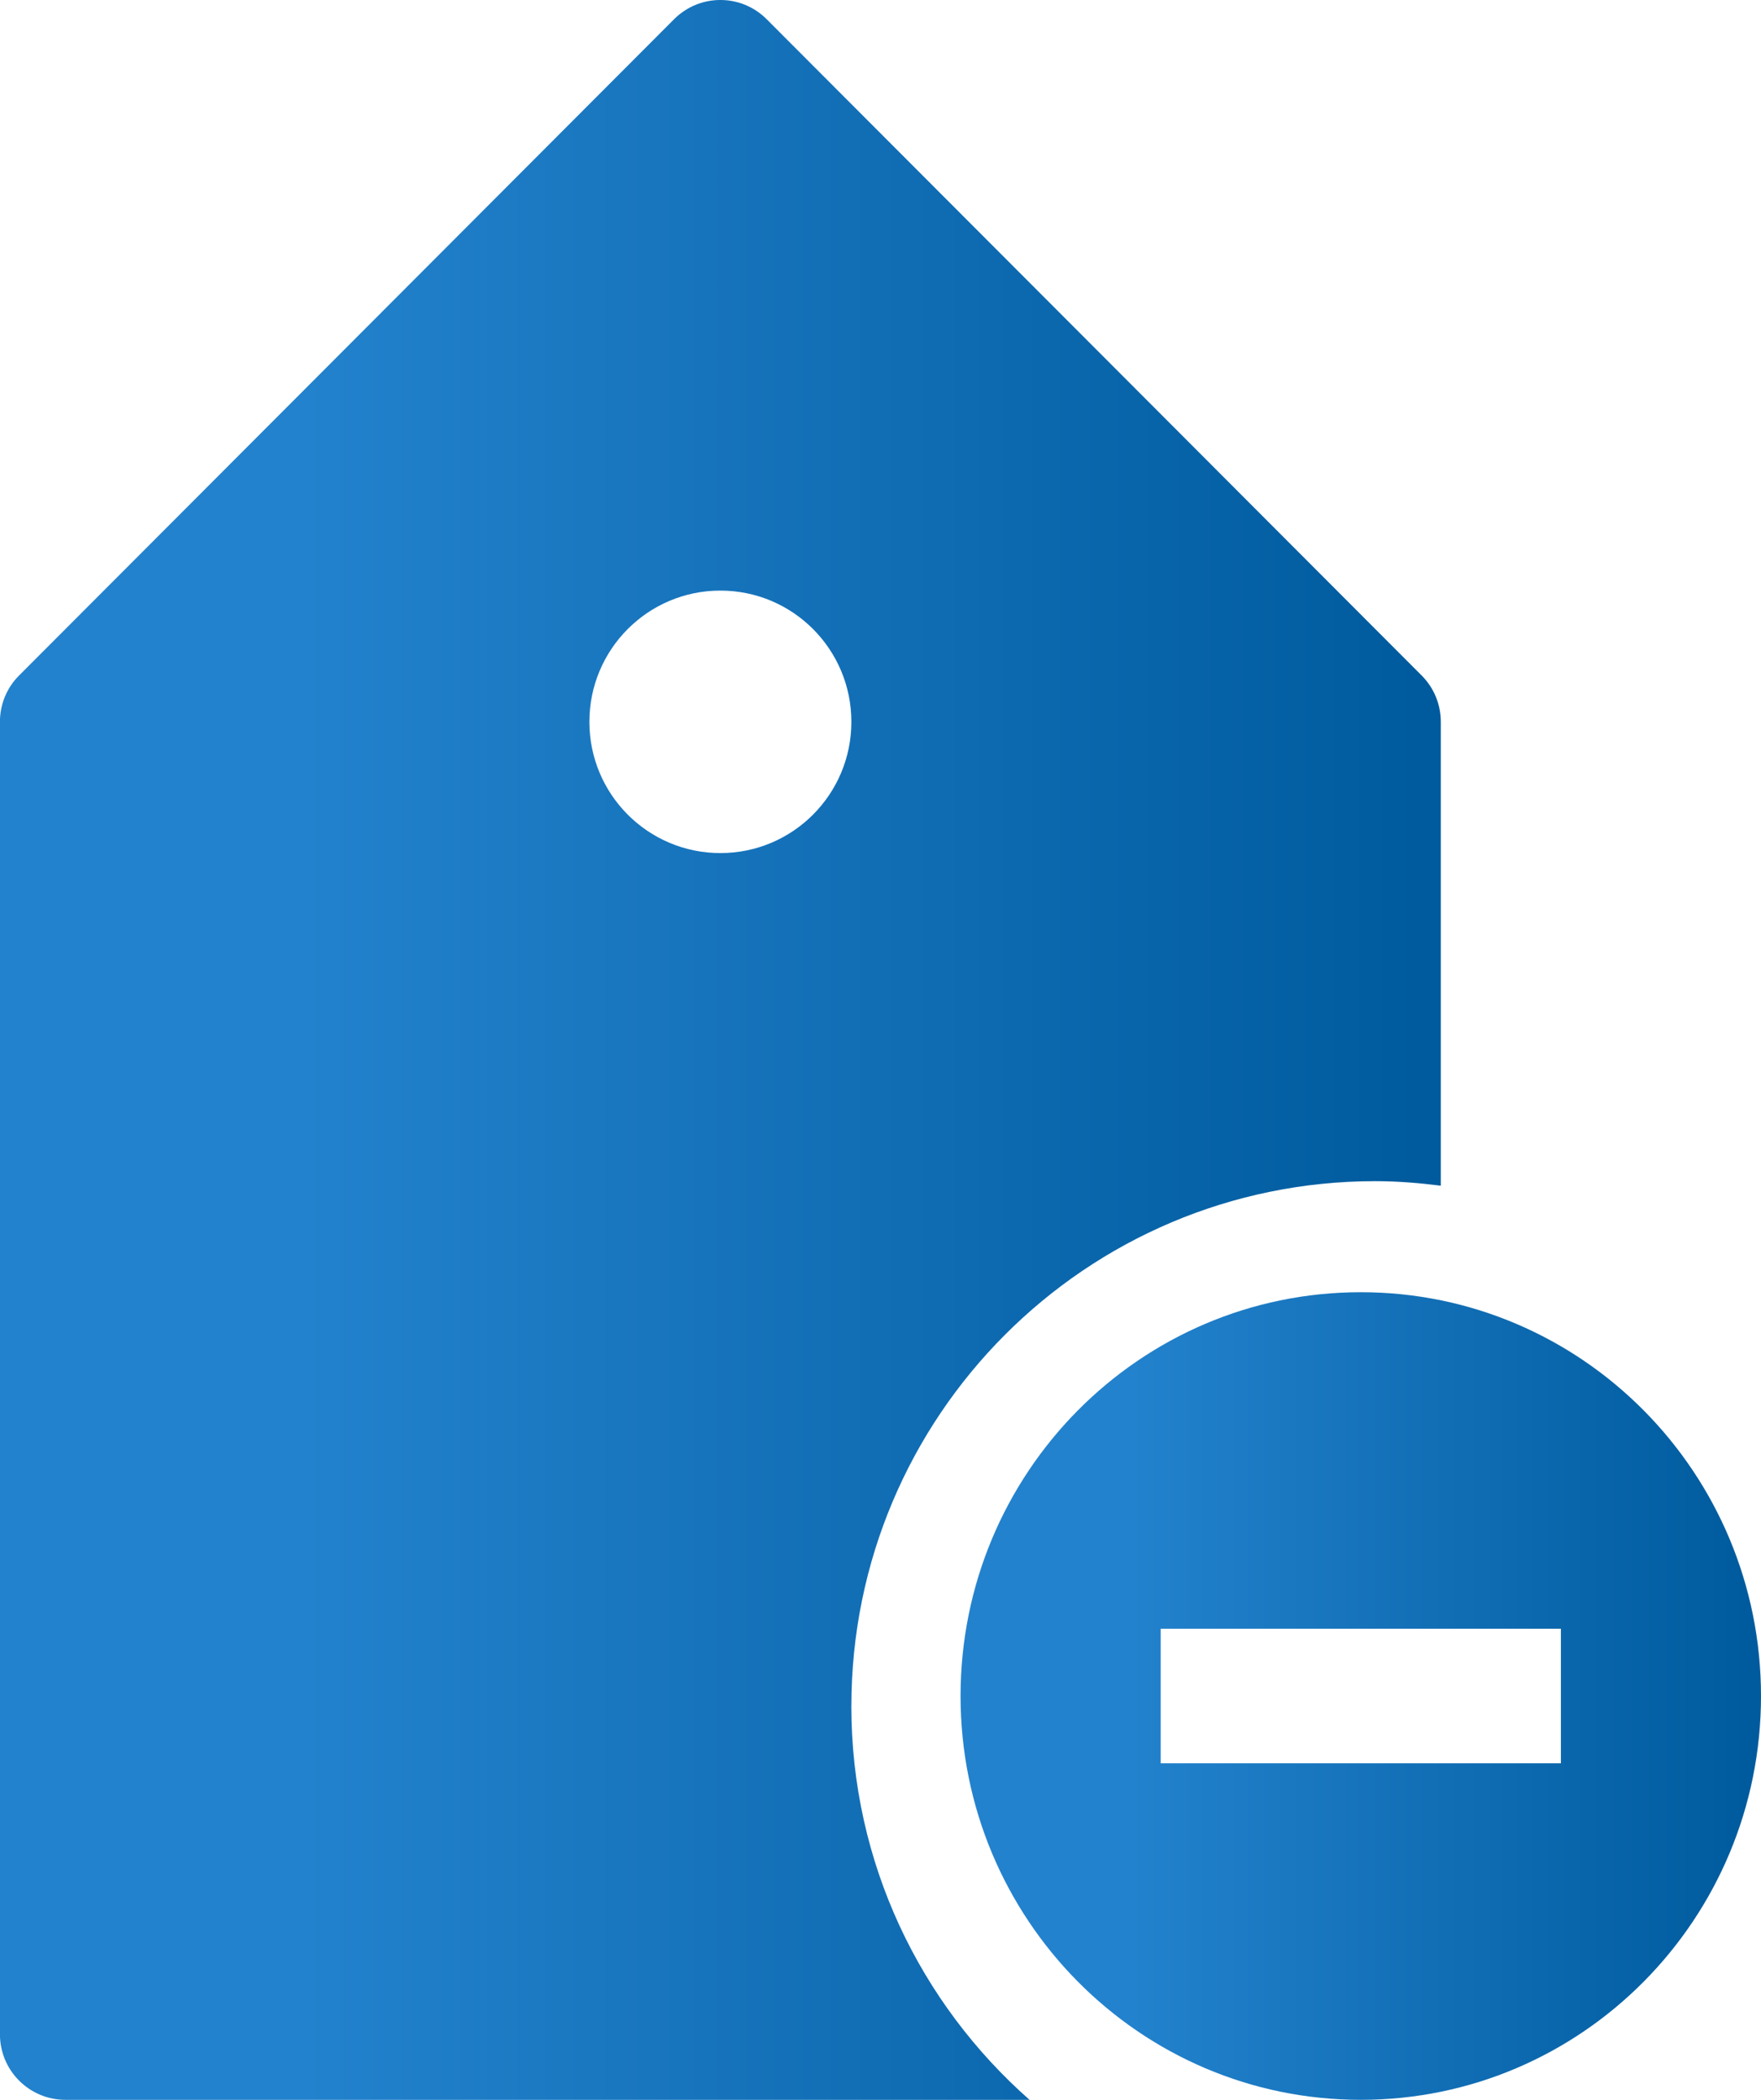
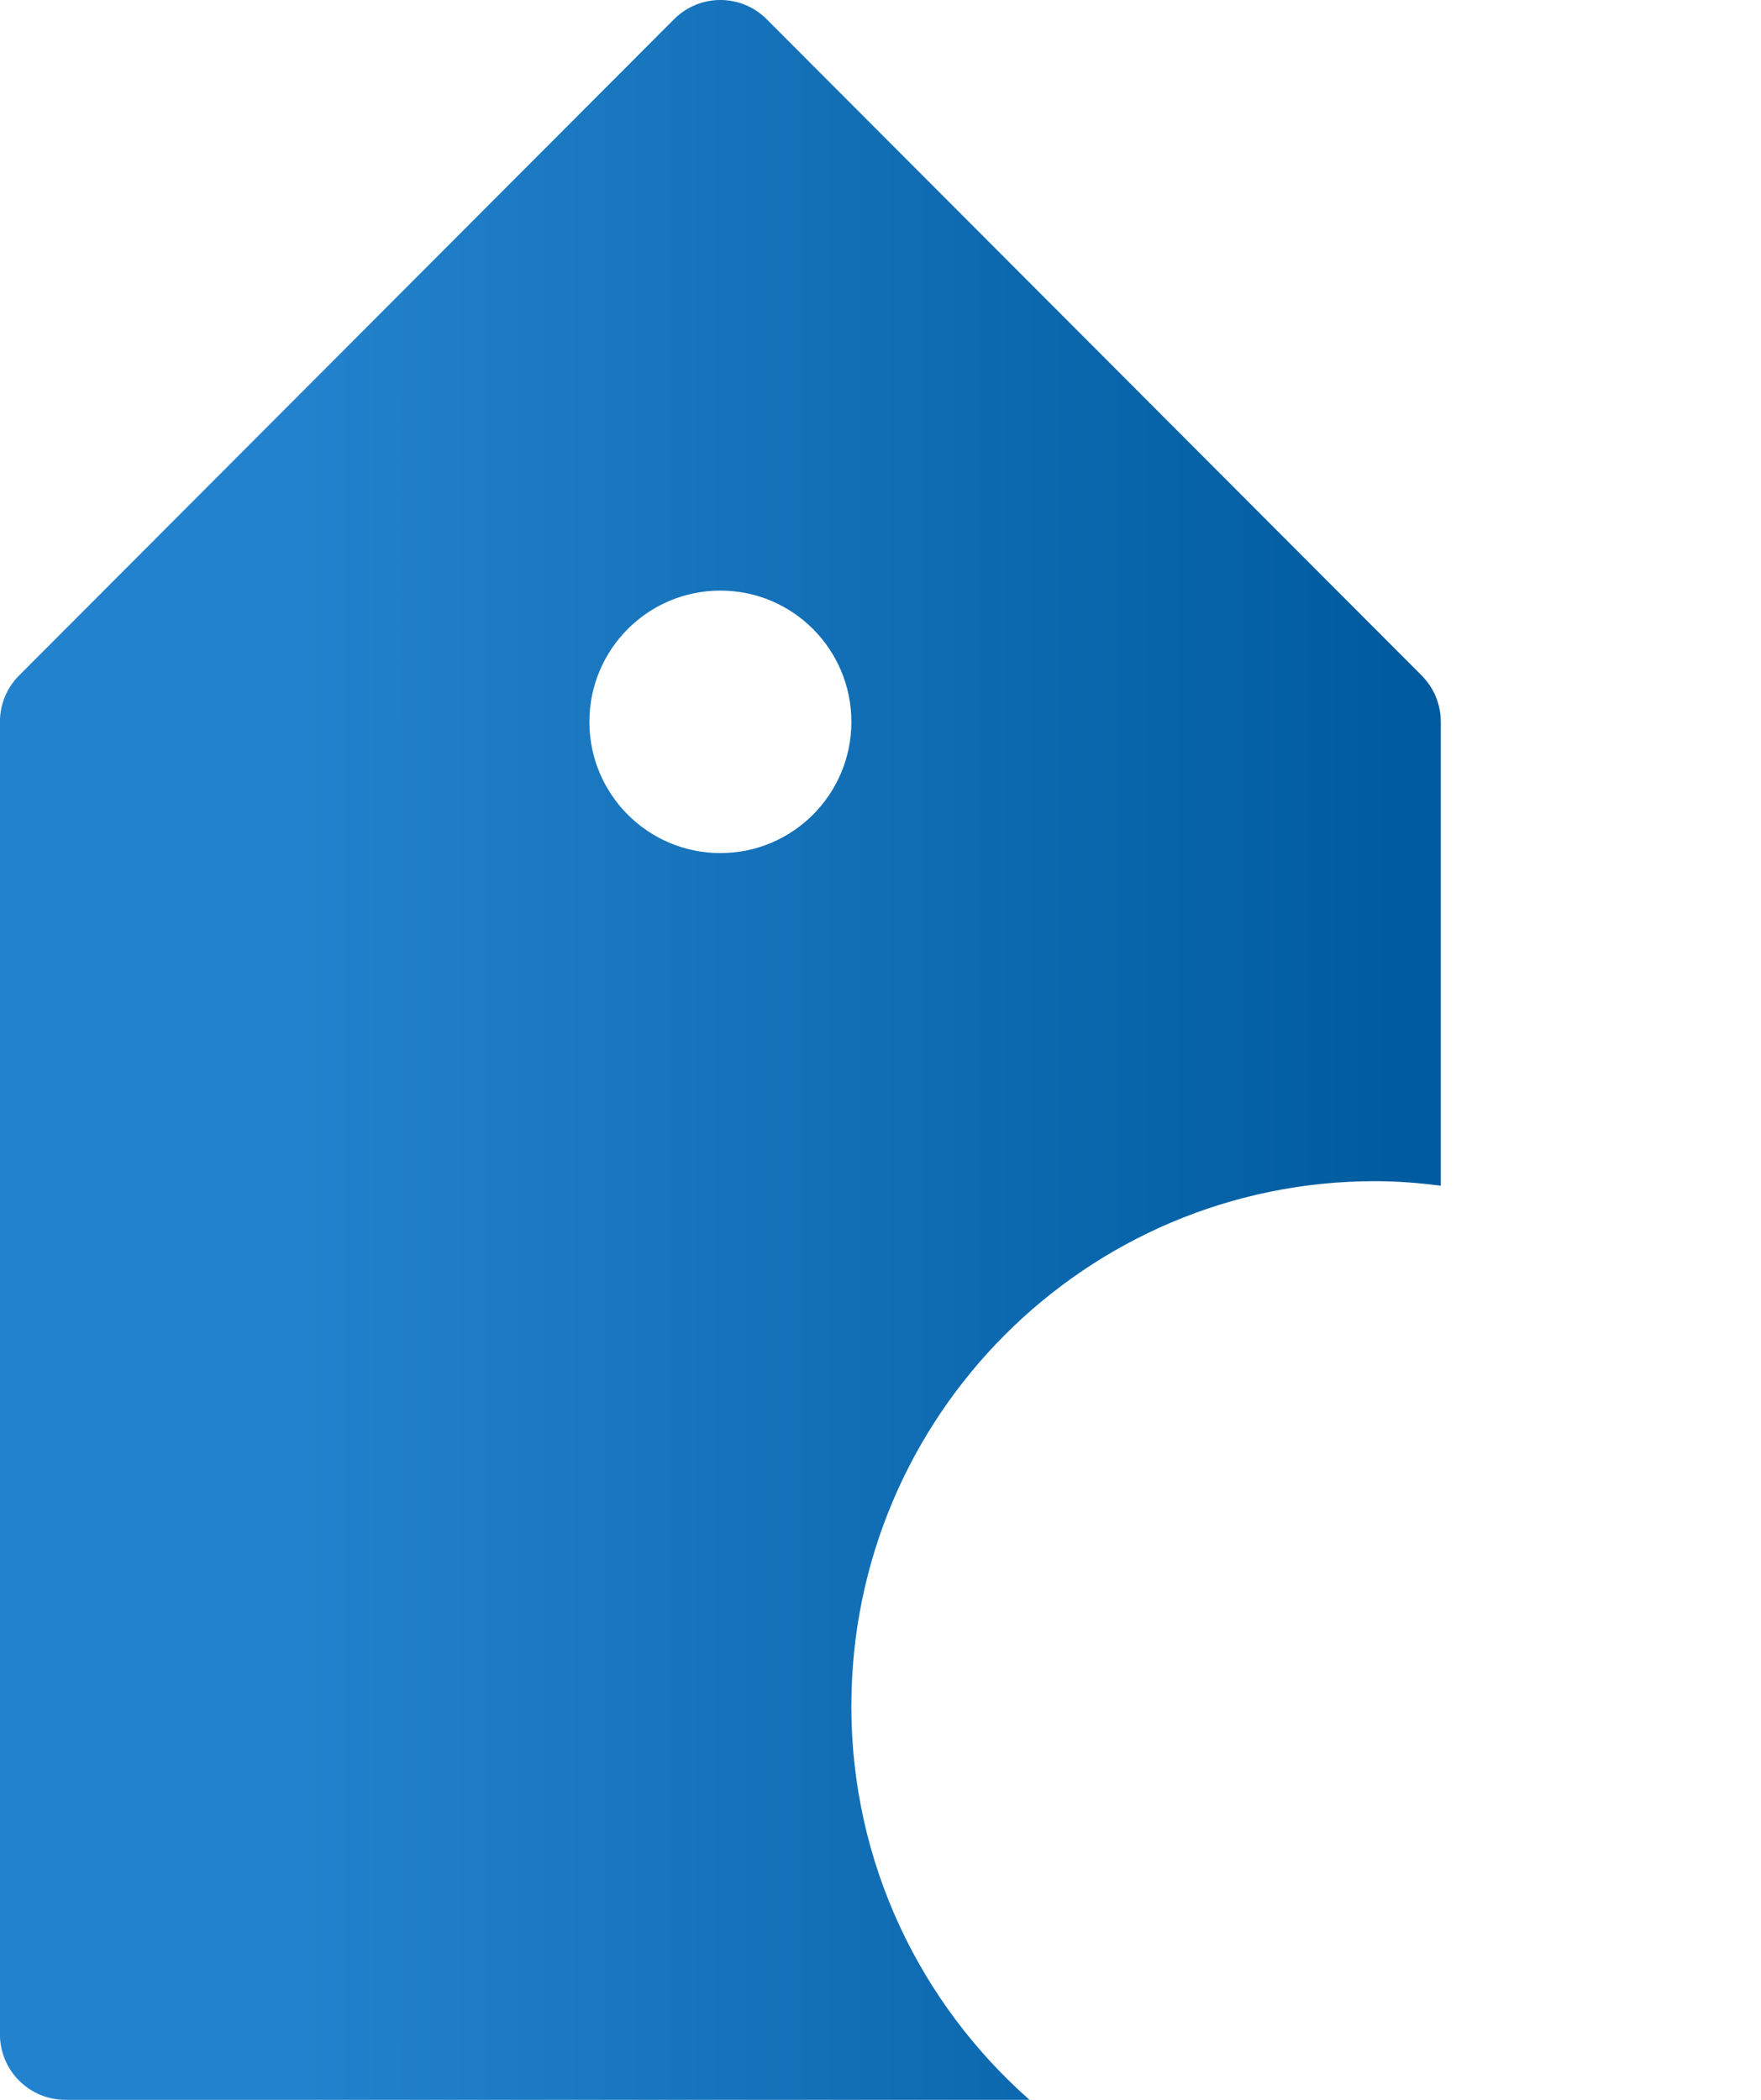
<svg xmlns="http://www.w3.org/2000/svg" height="62" viewBox="0 0 52 62" width="52">
  <linearGradient id="a" x1="20.975%" x2="98.381%" y1="50%" y2="50%">
    <stop offset="0" stop-color="#2382cd" />
    <stop offset="1" stop-color="#005b9e" />
  </linearGradient>
  <g fill="url(#a)" fill-rule="evenodd">
-     <path d="m40.182 38.154c-6.528 0-11.818 5.338-11.818 11.923s5.291 11.923 11.818 11.923c6.528 0 11.818-5.338 11.818-11.923s-5.291-11.923-11.818-11.923zm5.909 13.91h-11.818v-3.974h11.818z" />
    <path d="m25.14 50.375c0-8.56 6.927-15.5 15.471-15.5.656 0 1.3.054 1.934.134v-13.696c0-.515-.203-1.007-.567-1.37l-19.339-19.375c-.756-.758-1.978-.758-2.735 0l-19.339 19.375c-.364.362-.567.854-.567 1.37v38.75c0 1.071.866 1.937 1.934 1.937h28.469c-3.22-2.84-5.262-6.989-5.262-11.625zm-3.868-25.187c-2.137 0-3.868-1.734-3.868-3.875 0-2.141 1.731-3.875 3.868-3.875 2.137 0 3.868 1.734 3.868 3.875 0 2.141-1.731 3.875-3.868 3.875z" />
  </g>
</svg>